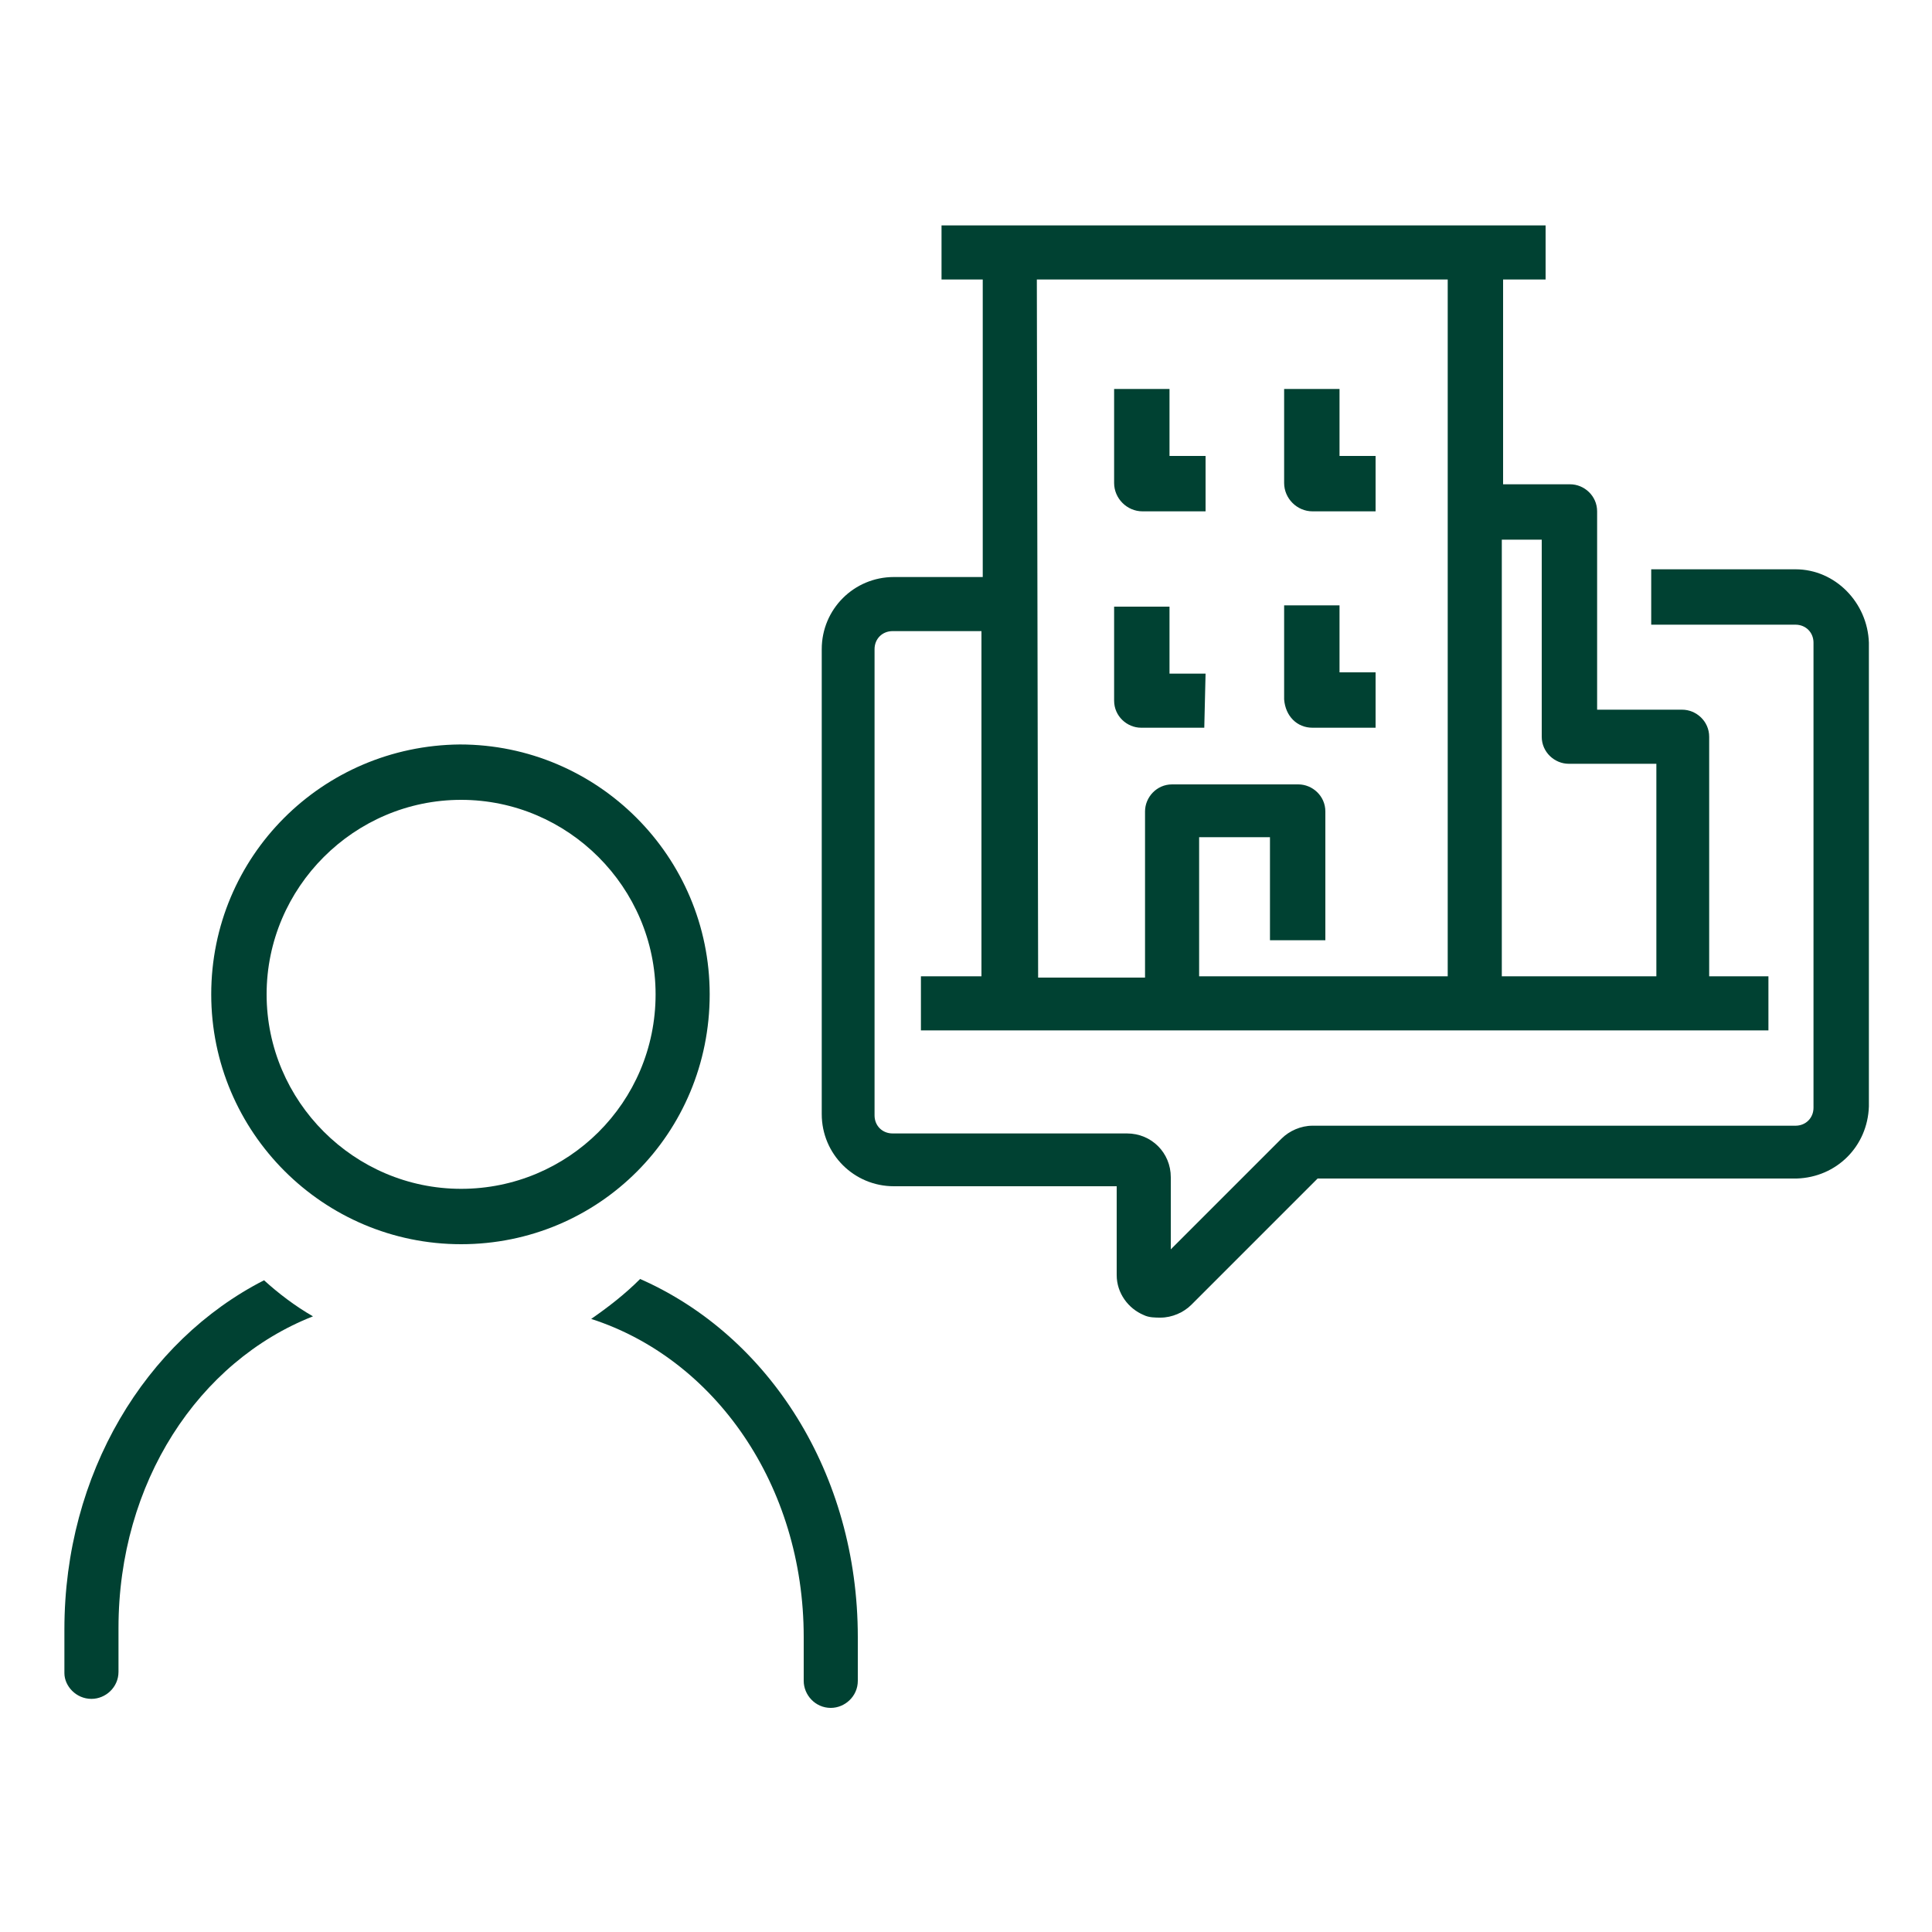
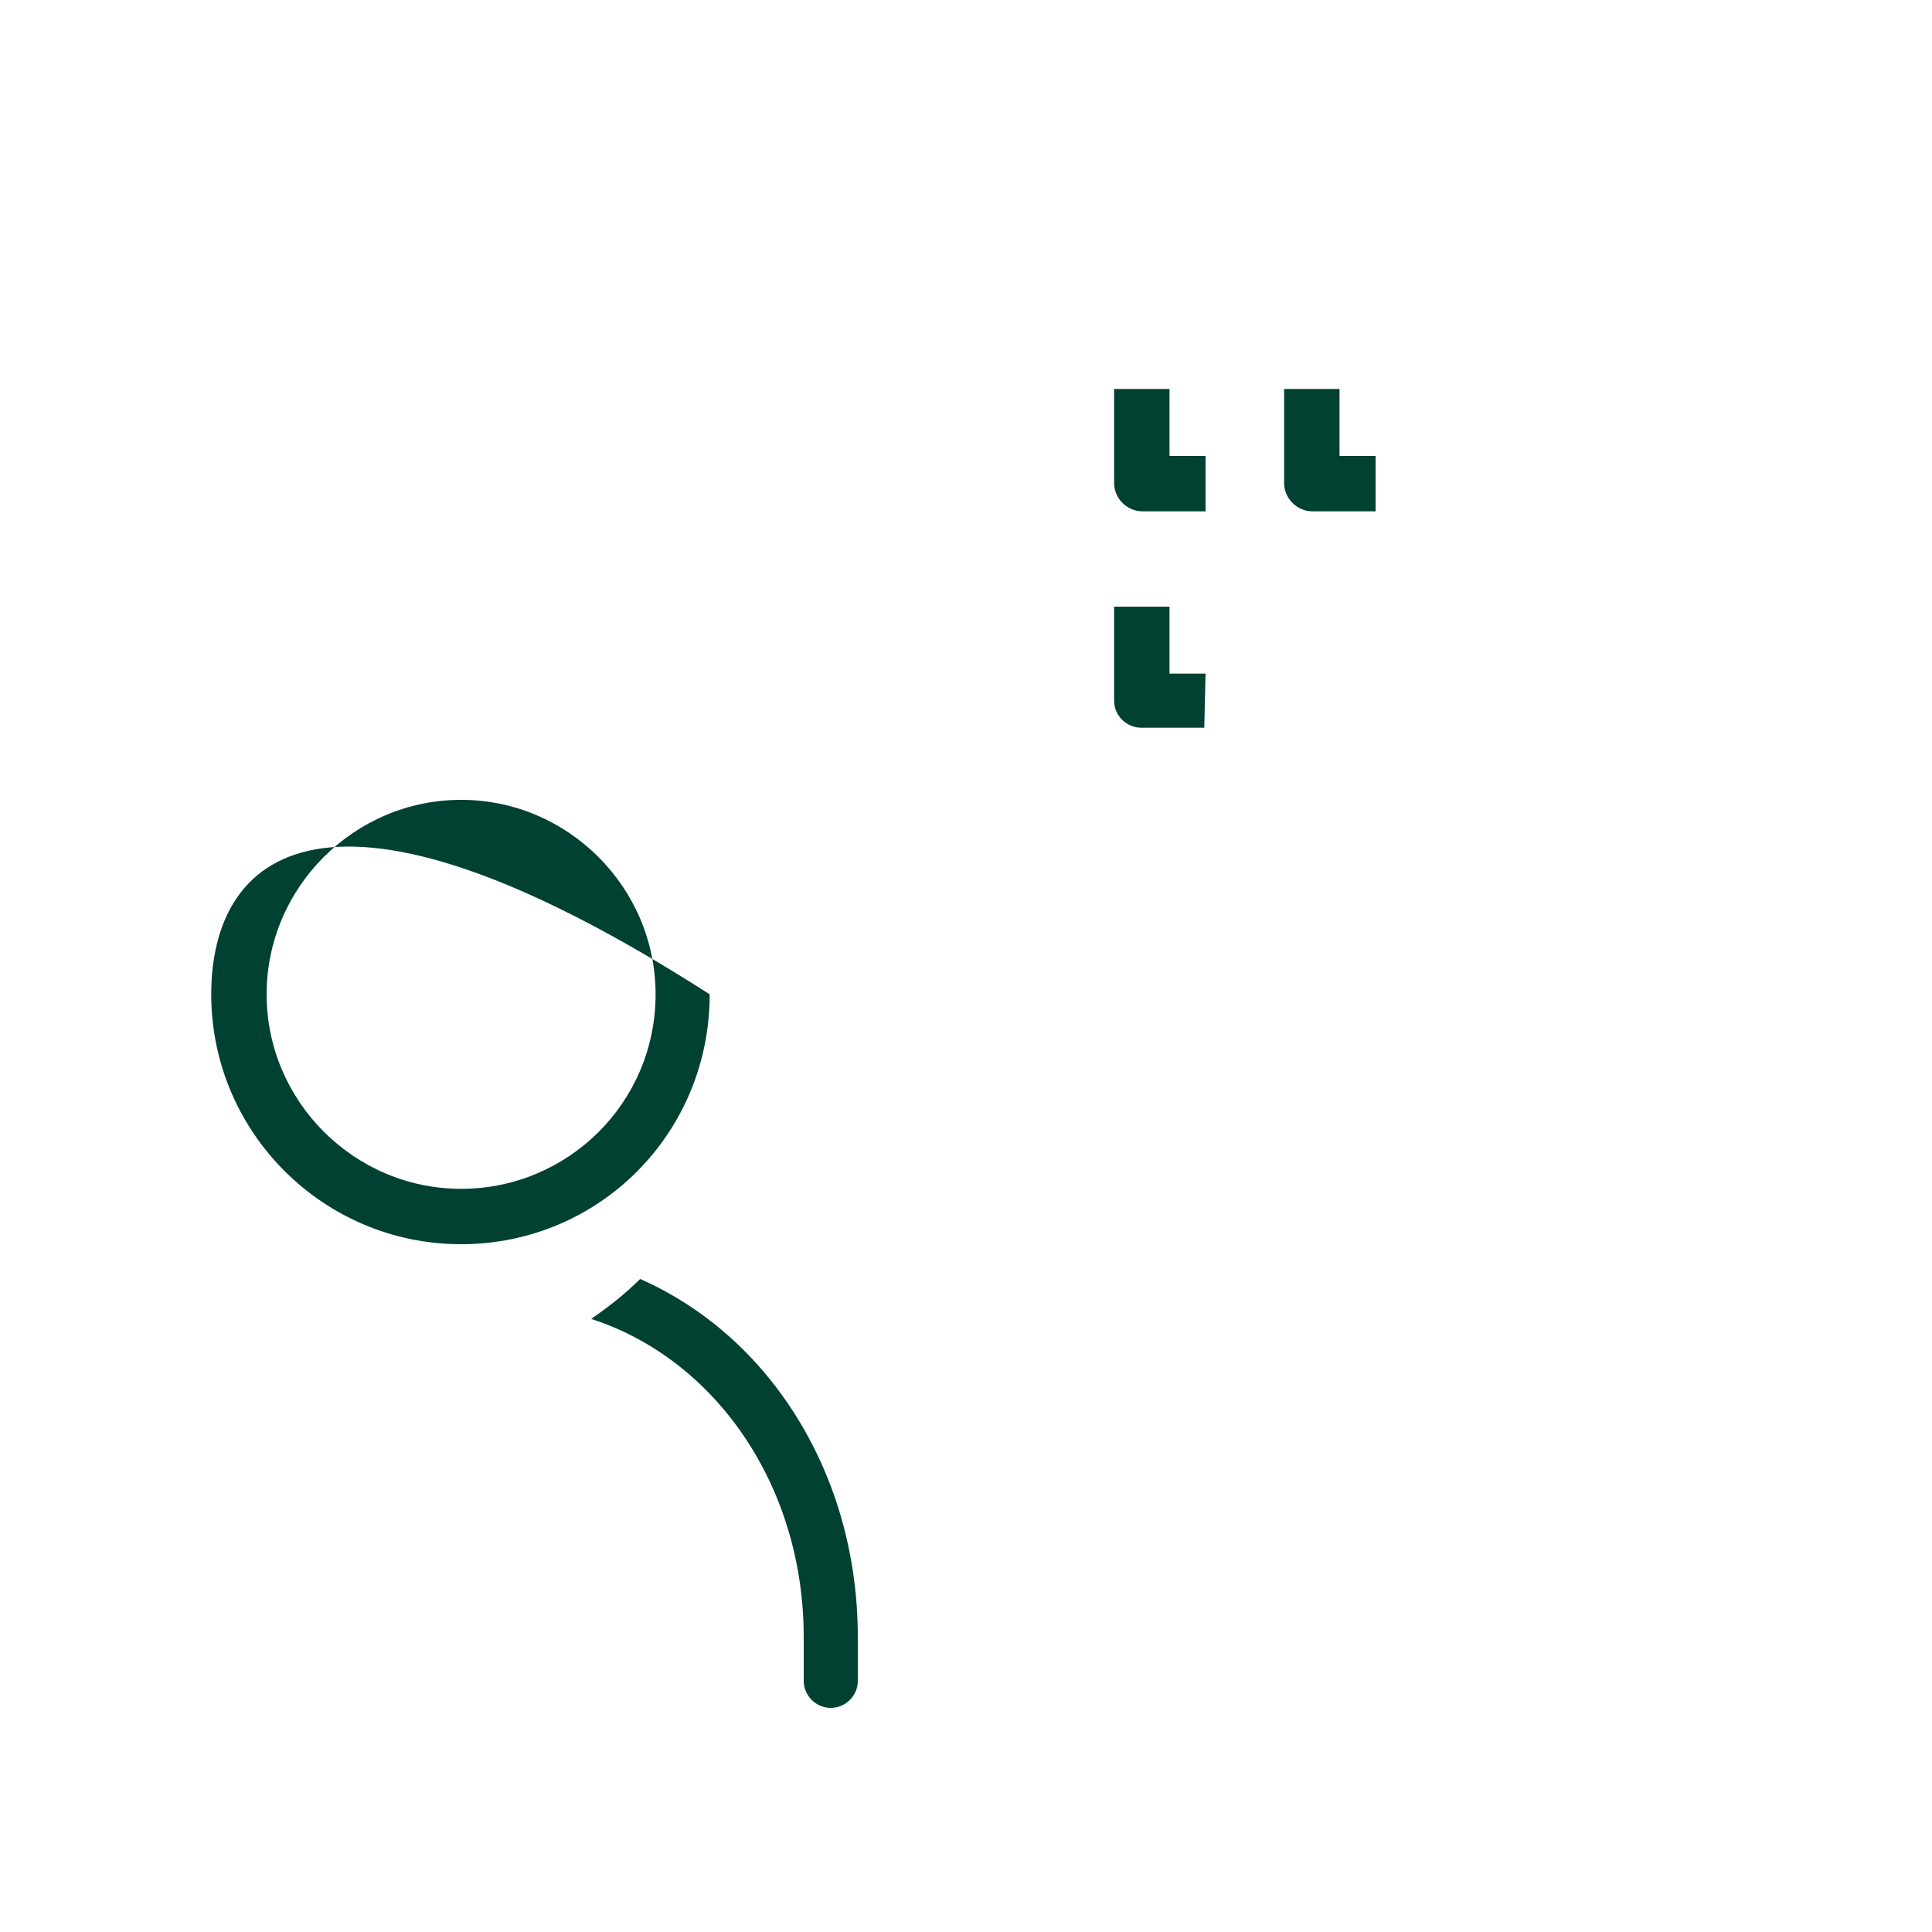
<svg xmlns="http://www.w3.org/2000/svg" id="Layer_1" x="0px" y="0px" viewBox="0 0 150 150" style="enable-background:new 0 0 150 150;" xml:space="preserve">
  <style type="text/css"> .st0{fill:#004132;} </style>
  <g>
    <g>
-       <path class="st0" d="M7.1,131.9c1.1,0,2.1-0.9,2.1-2.1v-3.4c0-11.3,6.2-20.7,15.1-24.2c-1.4-0.8-2.7-1.8-3.8-2.8 c-9.2,4.7-15.5,15-15.5,27.1v3.4C5,130.9,5.9,131.9,7.1,131.9z" />
      <path class="st0" d="M45.9,102.4c9.6,3.1,16.5,12.9,16.5,24.7v3.4c0,1.1,0.9,2.1,2.1,2.1c1.1,0,2.1-0.9,2.1-2.1v-3.4 c0-12.7-6.9-23.4-16.9-27.8C48.5,100.5,47.2,101.5,45.9,102.4z" />
    </g>
-     <path class="st0" d="M16.4,77.2c0,10.7,8.7,19.4,19.4,19.4S55.1,88,55.1,77.2c0-10.7-8.7-19.4-19.4-19.4h0 C25,57.9,16.4,66.5,16.4,77.2z M50.9,77.2c0,8.4-6.8,15.1-15.1,15.1s-15.1-6.8-15.1-15.1s6.8-15.1,15.1-15.1 C44.1,62.1,50.9,68.9,50.9,77.2z" />
+     <path class="st0" d="M16.4,77.2c0,10.7,8.7,19.4,19.4,19.4S55.1,88,55.1,77.2h0 C25,57.9,16.4,66.5,16.4,77.2z M50.9,77.2c0,8.4-6.8,15.1-15.1,15.1s-15.1-6.8-15.1-15.1s6.8-15.1,15.1-15.1 C44.1,62.1,50.9,68.9,50.9,77.2z" />
    <g>
      <path class="st0" d="M93.6,52.3h-2.8v-5.2h-4.3v7.3c0,1.2,1,2.1,2.1,2.1h4.9L93.6,52.3z" />
-       <path class="st0" d="M101.9,56.5h4.9v-4.3H104v-5.2h-4.3v7.3C99.8,55.6,100.7,56.5,101.9,56.5C101.9,56.5,101.9,56.5,101.9,56.5z" />
      <path class="st0" d="M88.7,39.7h4.9v-4.3h-2.8v-5.2h-4.3v7.3C86.5,38.7,87.5,39.7,88.7,39.7C88.7,39.7,88.7,39.7,88.7,39.7z" />
      <path class="st0" d="M101.9,39.7h4.9v-4.3H104v-5.2h-4.3v7.3C99.7,38.7,100.7,39.7,101.9,39.7C101.9,39.7,101.9,39.7,101.9,39.7z" />
-       <path class="st0" d="M139.4,44.2h-11.2v4.3h11.2c0.8,0,1.4,0.6,1.4,1.4c0,0,0,0,0,0V86c0,0.8-0.6,1.4-1.4,1.4h-37.5 c-0.9,0-1.8,0.4-2.4,1L90.9,97v-5.6c0-1.9-1.5-3.4-3.4-3.4H69.3c-0.8,0-1.4-0.6-1.4-1.4l0,0V50.4c0-0.8,0.6-1.4,1.4-1.4l0,0h6.9 v26.8h-4.7v4.2h65.8v-4.2h-4.6V57.2c0-1.2-1-2.1-2.1-2.1l0,0H124V39.7c0-1.2-1-2.1-2.1-2.1h-5.2V21.7h3.3v-4.2H73.1v4.2h3.2v23.1 h-6.9c-3.1,0-5.6,2.5-5.6,5.6v36.1c0,3.1,2.5,5.6,5.6,5.6h17.3V99c0,1.4,0.9,2.6,2.1,3.1c0.4,0.2,0.9,0.2,1.3,0.2 c0.9,0,1.8-0.4,2.4-1l9.8-9.8h37.2c3.1-0.1,5.5-2.5,5.6-5.6V49.9C145,46.8,142.5,44.2,139.4,44.2z M116.6,41.9h3.1v15.3 c0,1.2,1,2.1,2.1,2.1l0,0h6.8v16.5h-12V41.9z M80.5,21.7h31.9v54.1H93.1V65h5.5v8h4.3V63c0-1.2-1-2.1-2.1-2.1l0,0H91 c-1.2,0-2.1,1-2.1,2.1v12.9h-8.3L80.5,21.7z" />
    </g>
  </g>
</svg>